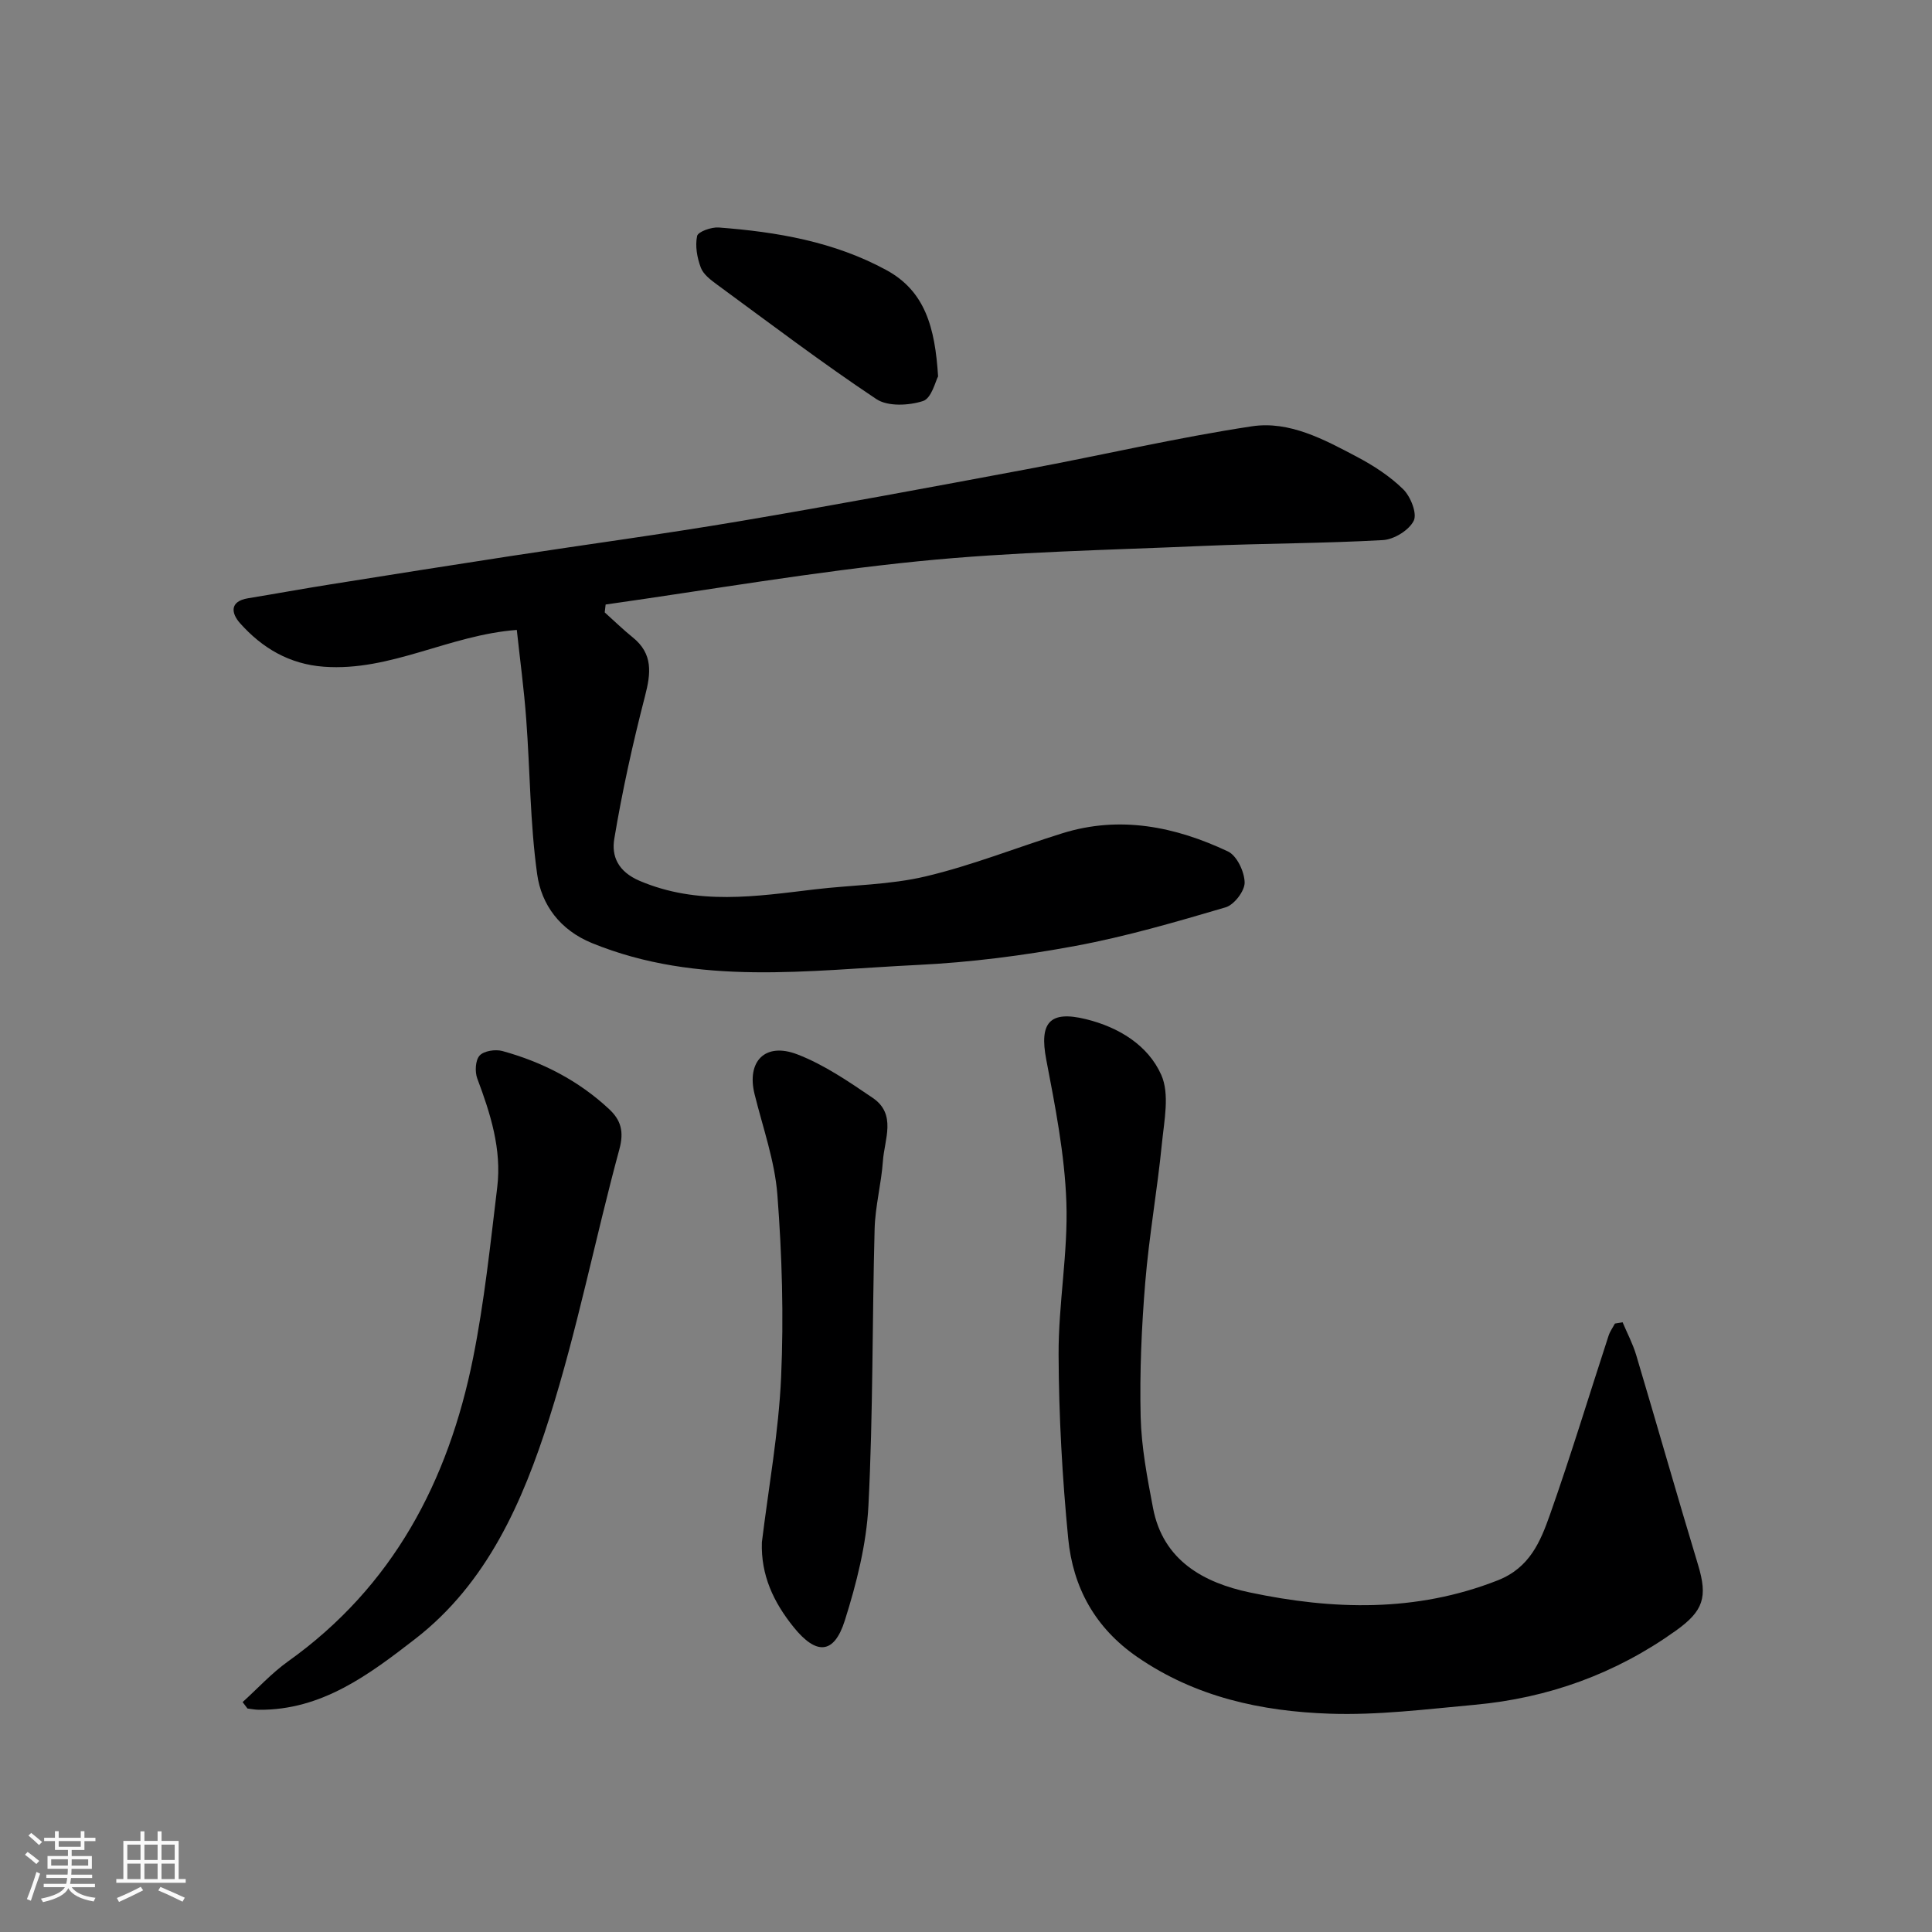
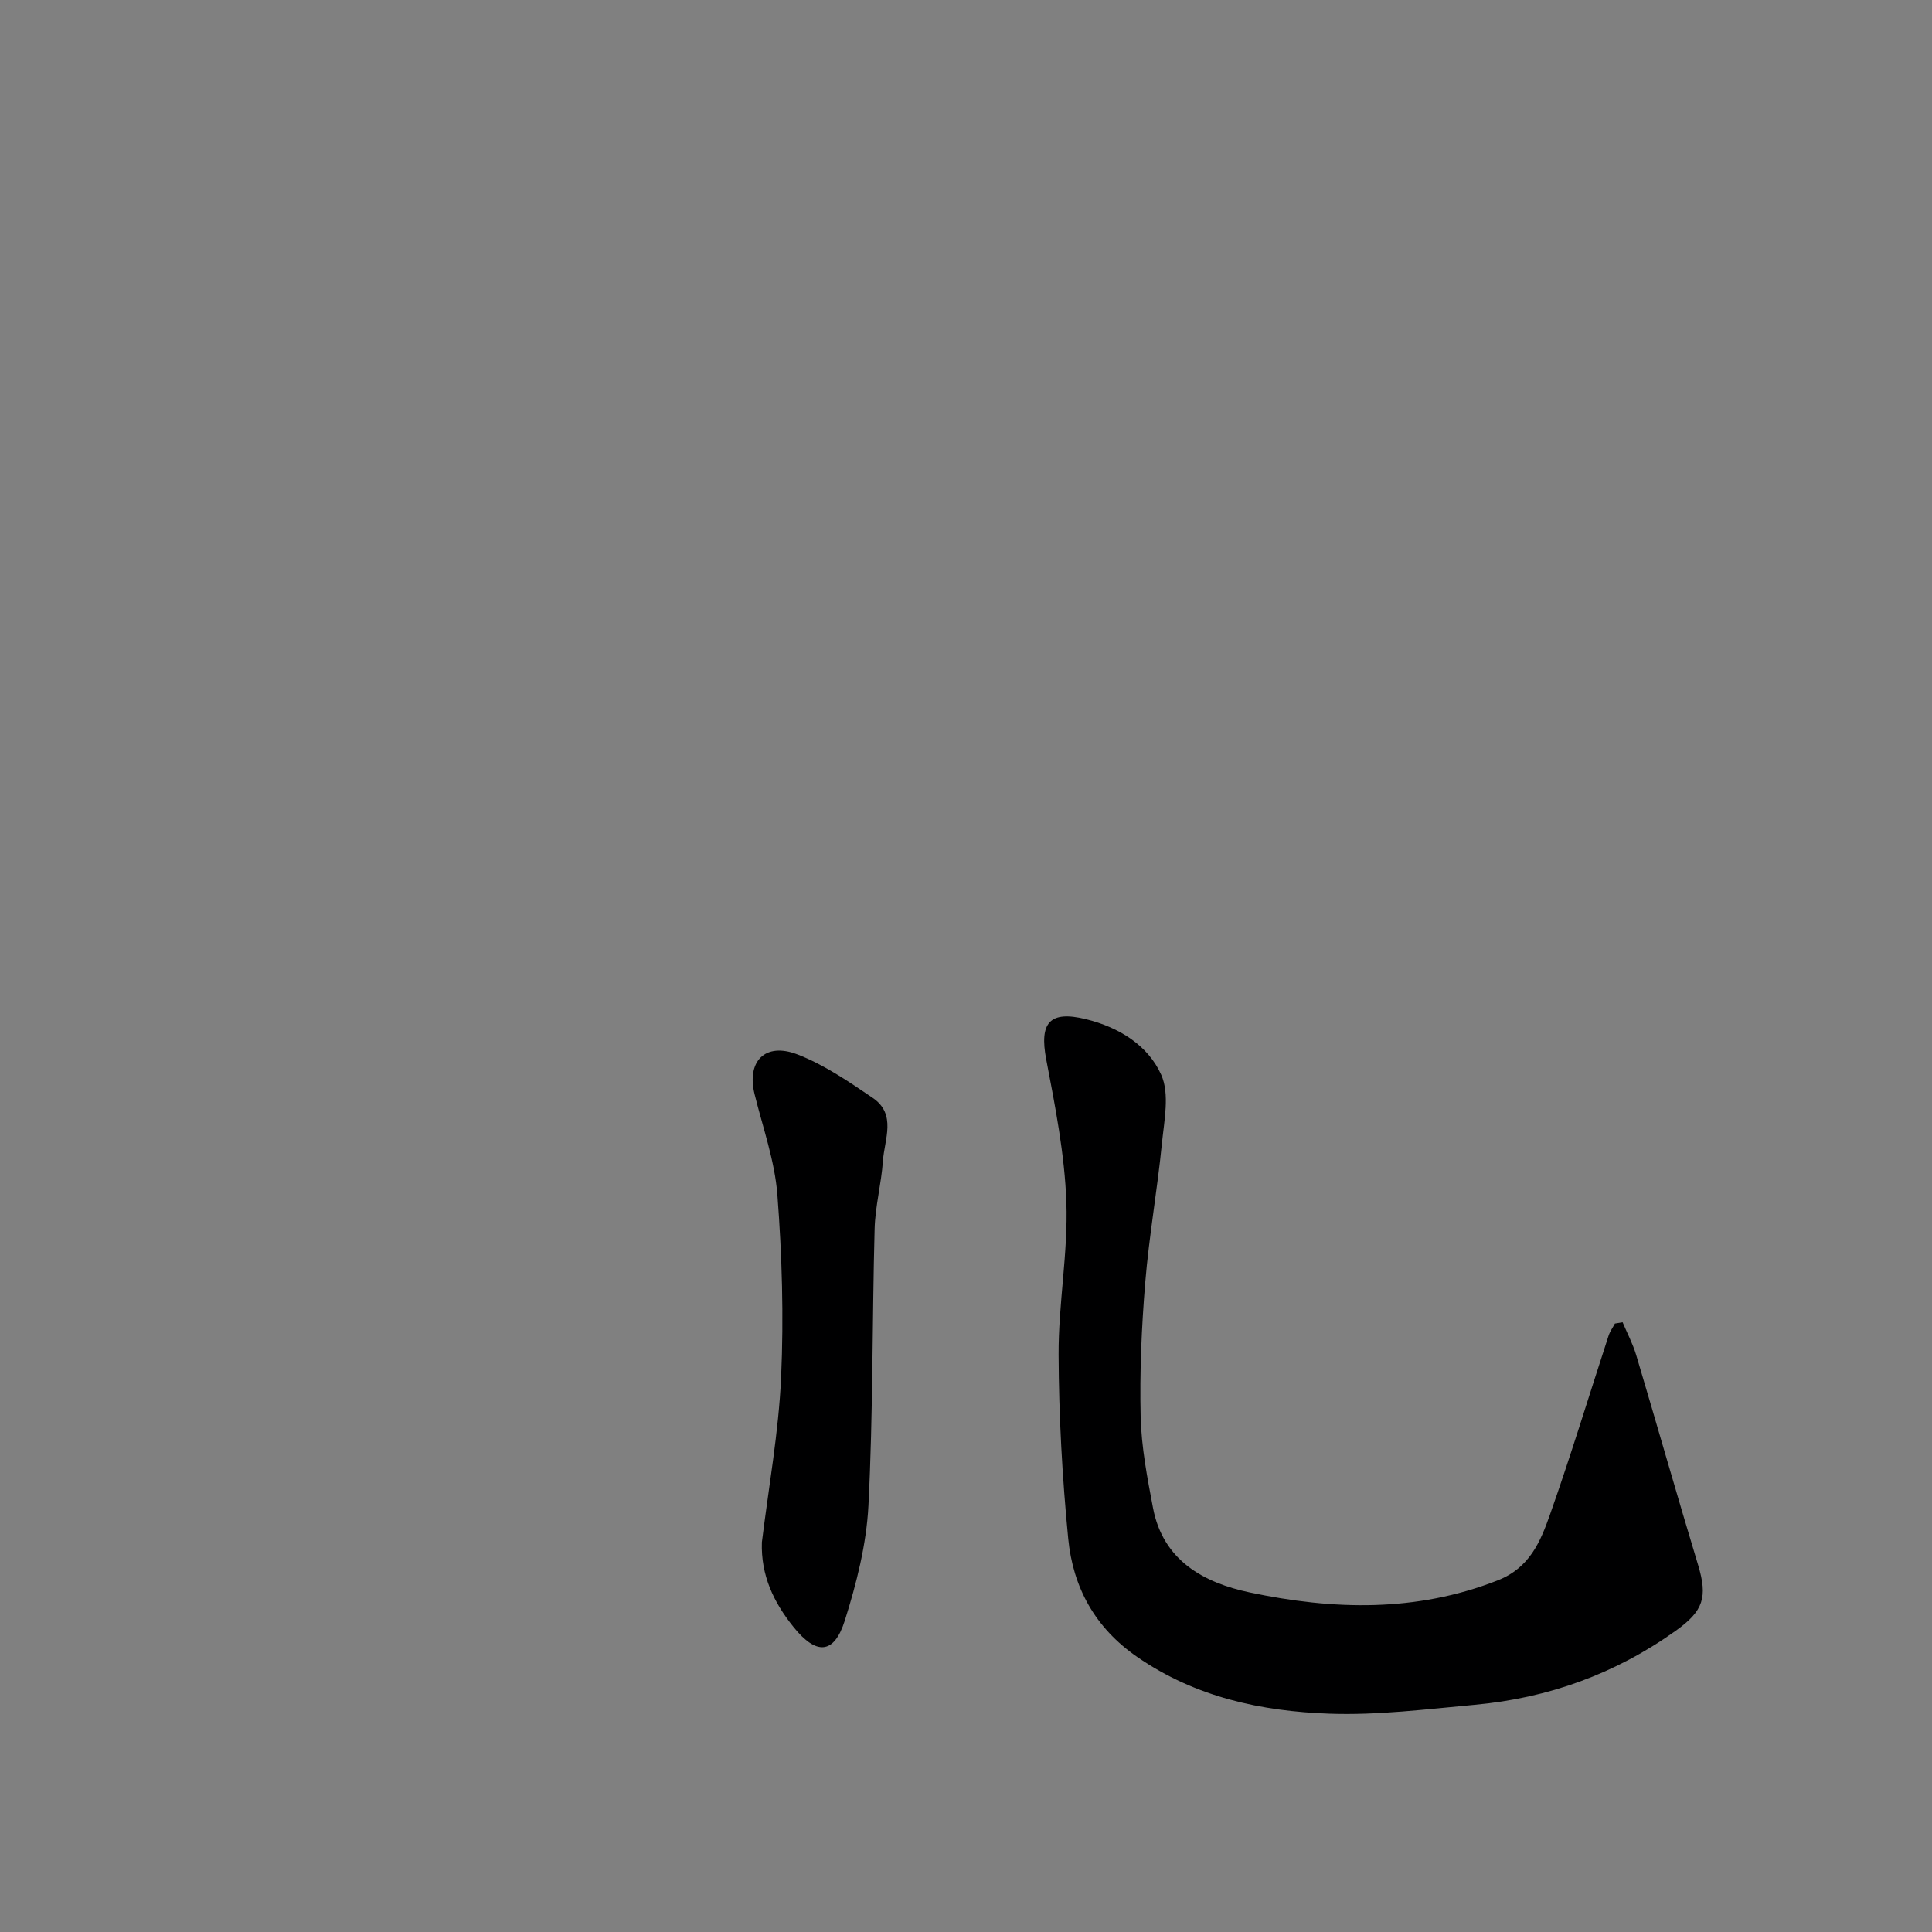
<svg xmlns="http://www.w3.org/2000/svg" enable-background="new 0 0 400 400" viewBox="0 0 400 400">
  <rect x="0" y="0" width="400" height="400" fill="#808080" stroke="none" />
-   <path d="m5.17 384 .55-.58c.85.61 1.65 1.24 2.4 1.87l-.59.64c-.83-.73-1.62-1.38-2.36-1.93m1.22 9.53-.82-.34c.71-1.76 1.37-3.64 1.98-5.63.24.13.5.25.76.36-.6 1.67-1.24 3.54-1.92 5.61m-.5-13.5.57-.54c.56.44 1.31 1.06 2.26 1.87l-.64.64c-.68-.66-1.41-1.32-2.19-1.97m3.25.46h2.24v-1.36h.77v1.36h4.57v-1.36h.76v1.36h2.28v.69h-2.28v1.84h-2.64v1.26h4.18v2.64h-4.21c0 .45-.02.86-.05 1.21h4.32v.69h-4.38c-.04.34-.1.75-.19 1.22h5.15v.69h-4.82c.87 1.19 2.51 1.92 4.93 2.19-.17.31-.3.57-.37.76-2.77-.49-4.52-1.41-5.26-2.76-.56 1.26-2.3 2.23-5.24 2.9-.12-.24-.26-.48-.43-.72 2.73-.55 4.38-1.34 4.96-2.38h-4.38v-.69h4.65c.1-.38.17-.79.21-1.22h-4.32v-.69h4.4c.03-.34.05-.75.05-1.21h-4.2v-2.64h4.23v-1.26h-2.69v-1.84h-2.24zm1.46 4.46v1.29h3.45c.01-.4.02-.57.01-.53v-.32-.45h-3.46zm1.55-2.59h4.57v-1.19h-4.57zm6.11 2.59h-3.42v.77c-.01.19-.01.37-.02.53h3.44z" fill="#fafafa" />
-   <path d="m32.63 379.16h.82v1.98h3.54v7.89h1.46v.78h-14.37v-.78h1.46v-7.89h3.54v-1.98h.82v1.98h2.73zm-3.49 11.48.5.73c-1.61.82-3.28 1.63-5 2.41-.13-.27-.28-.55-.44-.82 1.75-.72 3.4-1.49 4.94-2.32m-2.78-5.55h2.73v-3.18h-2.73zm0 3.95h2.73v-3.2h-2.73zm3.54-3.95h2.73v-3.18h-2.73zm0 3.95h2.73v-3.2h-2.73zm7.89 4.68c-1.84-.92-3.51-1.7-5.02-2.32l.45-.73c1.89.8 3.57 1.55 5.04 2.23zm-1.62-11.81h-2.73v3.18h2.73zm-2.73 7.13h2.73v-3.2h-2.73z" fill="#fafafa" />
  <g fill="#000001">
-     <path d="m107 130.42c-14.06 1.06-26.1 8.62-39.92 7.62-7.17-.52-12.8-3.87-17.39-9.02-1.78-2-2.26-4.52 1.69-5.16 5.62-.92 11.22-1.95 16.84-2.84 12.58-2.01 25.15-4 37.74-5.93 15.67-2.4 31.38-4.51 47-7.15 19.93-3.37 39.81-7.08 59.68-10.8 15.53-2.9 30.95-6.52 46.56-8.88 7.75-1.17 14.97 2.74 21.76 6.33 3.44 1.82 6.83 4.02 9.57 6.72 1.53 1.51 2.92 5.02 2.16 6.52-.98 1.96-4.09 3.87-6.38 3.99-12.4.7-24.84.67-37.26 1.21-19.63.86-39.33 1.21-58.87 3.17-21.68 2.17-43.2 5.9-64.79 8.96-.06.54-.13 1.09-.19 1.63 1.93 1.73 3.79 3.55 5.81 5.18 4.22 3.4 3.76 7.42 2.53 12.16-2.52 9.75-4.71 19.62-6.36 29.55-.59 3.55.72 6.76 5.27 8.7 12.04 5.11 24.1 3.2 36.28 1.75 7.66-.91 15.51-.92 22.95-2.69 9.59-2.27 18.83-5.98 28.27-8.92 11.93-3.72 23.37-1.38 34.28 3.76 1.85.87 3.42 4.2 3.46 6.43.03 1.75-2.17 4.62-3.93 5.14-10.26 3.02-20.59 6.04-31.09 7.99-10.77 2-21.73 3.41-32.66 3.94-22.61 1.09-45.44 4.45-67.44-4.52-6.61-2.7-10.48-7.92-11.36-14.29-1.47-10.58-1.46-21.36-2.26-32.05-.45-6.17-1.29-12.33-1.95-18.5z" />
    <path d="m335.94 273.76c.95 2.25 2.11 4.44 2.81 6.77 4.32 14.48 8.44 29.01 12.82 43.47 2.02 6.68 1.11 9.53-4.6 13.61-12.5 8.94-26.43 13.96-41.65 15.35-10 .91-20.07 2.19-30.06 1.84-14.1-.49-27.74-3.42-39.8-11.74-8.77-6.04-13.32-14.44-14.3-24.53-1.23-12.63-1.94-25.36-1.99-38.06-.05-10.52 1.98-21.08 1.61-31.57-.35-9.89-2.3-19.78-4.17-29.55-1.45-7.6.68-10.2 8.23-8.34 6.78 1.66 12.84 5.38 15.58 11.52 1.78 3.98.61 9.47.14 14.23-.95 9.61-2.66 19.14-3.45 28.76-.76 9.23-1.17 18.53-.95 27.78.15 6.32 1.37 12.66 2.56 18.91 2.08 10.93 10.56 15.49 20.04 17.49 17.2 3.63 34.41 4.15 51.34-2.51 6.61-2.6 8.83-8.02 10.8-13.59 4.33-12.25 8.1-24.7 12.14-37.06.29-.89.87-1.68 1.31-2.51.52-.1 1.05-.18 1.59-.27z" />
-     <path d="m50.23 352.4c3.12-2.82 6-5.99 9.4-8.42 21.73-15.5 33.19-37.31 38.31-62.79 2.34-11.67 3.58-23.57 5.01-35.41.94-7.84-1.4-15.2-4.13-22.47-.53-1.4-.41-3.8.48-4.77s3.26-1.33 4.7-.94c8.28 2.27 15.79 6.13 22.12 12.04 2.44 2.28 3.11 4.65 2.11 8.32-5.02 18.5-8.7 37.4-14.5 55.65-5.48 17.26-12.84 34.16-27.78 45.72-9.48 7.33-19.32 14.79-32.37 14.66-.78-.01-1.56-.17-2.34-.26-.34-.45-.68-.89-1.01-1.33z" />
-     <path d="m157.74 319.3c1.39-11.38 3.47-22.74 3.98-34.16.56-12.56.19-25.22-.77-37.76-.54-7.04-3.02-13.94-4.73-20.87-1.66-6.74 2.16-10.78 8.84-8.22 5.55 2.13 10.65 5.64 15.62 9.01 5 3.39 2.43 8.59 2.12 13.06-.33 4.72-1.6 9.39-1.72 14.1-.51 19.09-.31 38.2-1.28 57.26-.41 8.01-2.46 16.09-4.89 23.79-2.24 7.08-5.93 7.16-10.59 1.38-4.17-5.17-6.81-10.77-6.58-17.59z" />
-     <path d="m194.22 77.93c-.53.95-1.34 4.52-3.12 5.1-2.94.95-7.31 1.17-9.67-.41-11.24-7.49-22.02-15.67-32.92-23.66-1.32-.97-2.88-2.13-3.41-3.54-.77-2.04-1.21-4.49-.77-6.56.19-.89 2.95-1.87 4.46-1.76 12.06.91 23.9 2.93 34.71 8.81 8.02 4.35 10.09 11.87 10.72 22.02z" />
+     <path d="m157.74 319.3c1.39-11.38 3.47-22.74 3.98-34.16.56-12.56.19-25.22-.77-37.76-.54-7.04-3.02-13.94-4.73-20.87-1.66-6.74 2.16-10.78 8.84-8.22 5.55 2.13 10.65 5.64 15.62 9.01 5 3.39 2.43 8.59 2.12 13.06-.33 4.72-1.6 9.39-1.72 14.1-.51 19.09-.31 38.2-1.28 57.26-.41 8.01-2.46 16.09-4.89 23.79-2.24 7.08-5.93 7.16-10.59 1.38-4.17-5.17-6.81-10.77-6.58-17.59" />
  </g>
</svg>